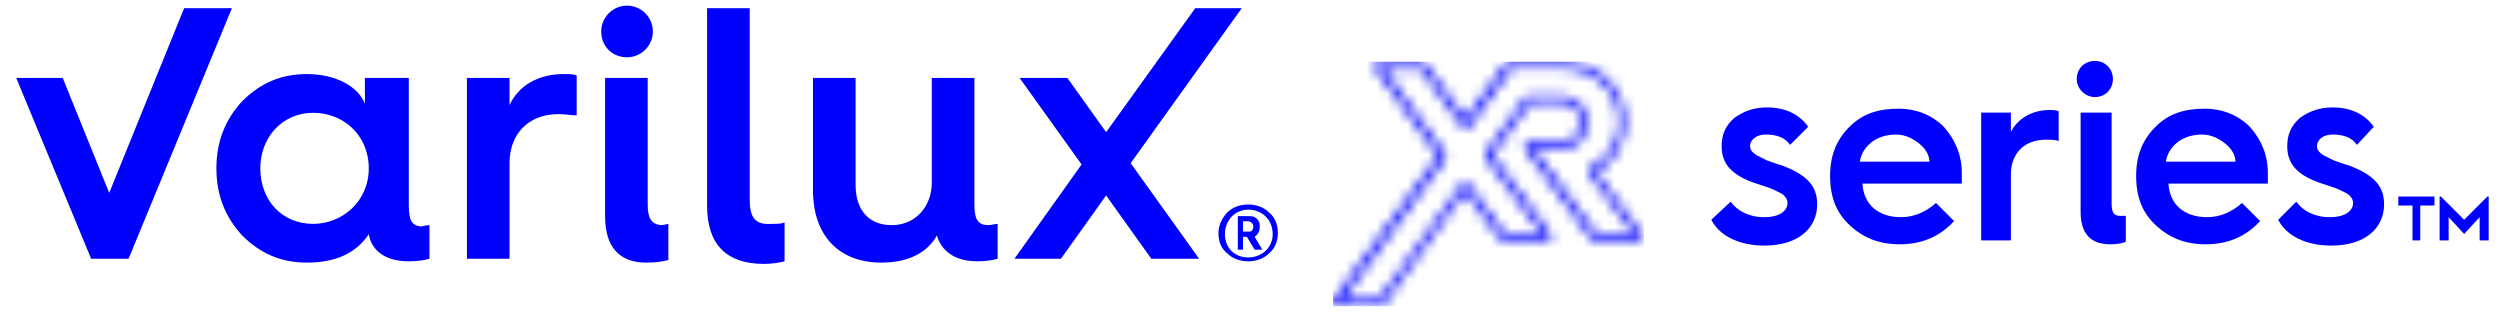
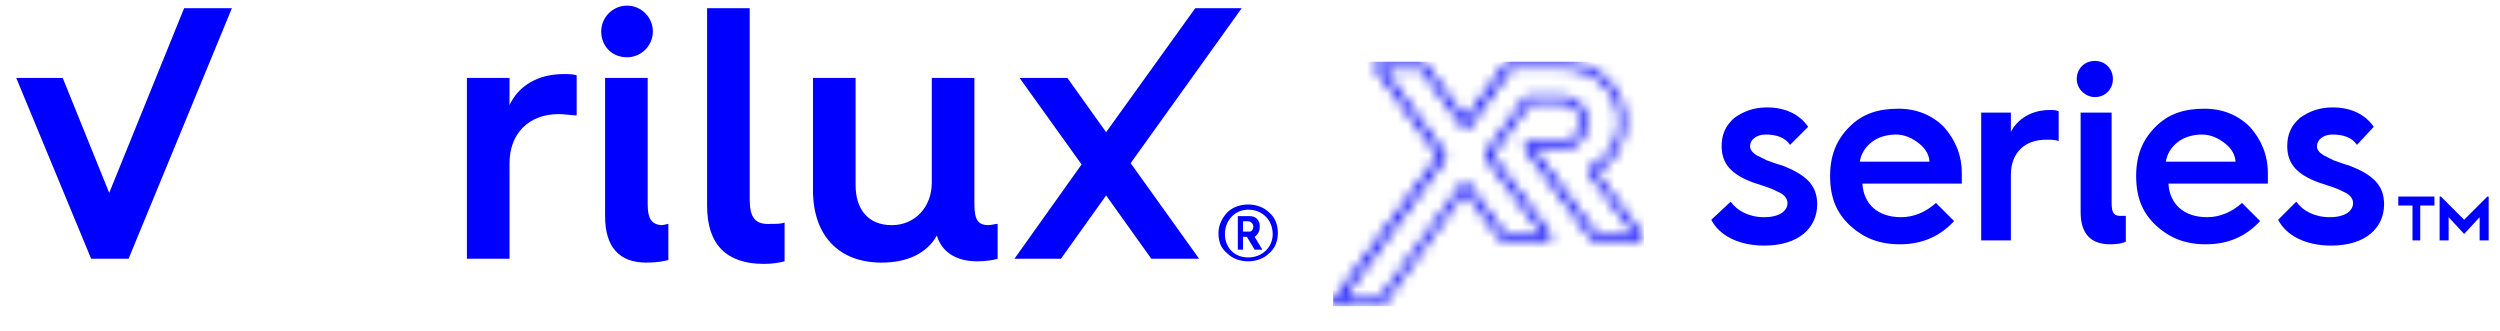
<svg xmlns="http://www.w3.org/2000/svg" viewBox="0 0 242 32" width="242" height="32">
  <defs>
    <clipPath id="clip0_907_3676">
      <rect width="125" height="55" fill="white" />
    </clipPath>
  </defs>
  <mask id="mask0_907_3676" style="mask-type:luminance" maskUnits="userSpaceOnUse" x="13" y="31" width="31" height="25">
    <path d="M26.421 37.784L30.523 32.096H35.567C38.56 32.096 40.925 34.367 40.925 37.263C40.925 39.263 39.857 40.951 38.141 41.701C38.057 41.743 37.974 41.826 37.953 41.909C37.932 42.013 37.953 42.118 37.995 42.18L42.306 48.077H38.706L32.762 39.951H35.127C36.76 39.951 37.848 38.888 37.848 37.305C37.848 35.867 36.801 34.784 35.42 34.784H32.155C32.155 34.784 31.946 34.846 31.883 34.929L28.011 40.305C27.928 40.43 27.928 40.576 28.011 40.68L33.453 48.077H29.853L26.316 43.243C26.316 43.243 26.149 43.097 26.044 43.097C25.939 43.097 25.835 43.139 25.772 43.243L17.714 54.452H14.198L24.139 40.784C24.223 40.659 24.223 40.513 24.139 40.409L18.175 32.117H21.733L25.814 37.784C25.814 37.784 25.981 37.909 26.086 37.909C26.19 37.909 26.295 37.867 26.358 37.784M30.293 31.45C30.188 31.45 30.083 31.492 30.02 31.575L26.086 37.013L22.151 31.575C22.151 31.575 21.984 31.45 21.879 31.45H17.505C17.379 31.45 17.275 31.512 17.212 31.637C17.149 31.742 17.17 31.867 17.233 31.971L23.428 40.576L13.256 54.556C13.256 54.556 13.172 54.785 13.235 54.91C13.298 55.015 13.403 55.098 13.528 55.098H17.861C17.965 55.098 18.07 55.035 18.133 54.952L26.023 43.972L29.393 48.577C29.393 48.577 29.56 48.722 29.665 48.722H34.081C34.206 48.722 34.311 48.66 34.374 48.556C34.437 48.452 34.416 48.306 34.353 48.202L28.681 40.472L32.323 35.429H35.42C36.446 35.429 37.178 36.221 37.178 37.305C37.178 38.513 36.362 39.284 35.106 39.284H32.093C31.967 39.284 31.862 39.346 31.799 39.471C31.737 39.576 31.758 39.721 31.82 39.826L38.246 48.597C38.246 48.597 38.413 48.743 38.518 48.743H42.934C43.059 48.743 43.164 48.681 43.227 48.577C43.29 48.472 43.269 48.327 43.206 48.222L38.727 42.118C40.464 41.201 41.532 39.367 41.532 37.263C41.532 33.992 38.895 31.45 35.525 31.45H30.314H30.293Z" fill="white" />
  </mask>
  <g clip-path="url(#clip0_907_3676)" transform="matrix(1, 0, 0, 1, 1.572, 0.545)">
    <path d="M16.25 0.25L9 18.125L4.5 7H0L7.25 24.5H10.875L20.875 0.25H16.25Z" style="fill: rgb(0, 0, 255);" />
-     <path d="M38 19.25V7H33.75V9.5C33.125 7.875 31 6.625 28.125 6.625C25.625 6.625 23.625 7.5 21.875 9.25C20.25 11 19.375 13.125 19.375 15.75C19.375 18.375 20.25 20.5 21.875 22.25C23.625 24 25.625 24.875 28.125 24.875C30.875 24.875 32.875 24 34.125 22.125C34.375 23.625 35.625 24.75 38 24.75C38.875 24.75 39.625 24.625 40 24.5V21.25C39.625 21.25 39.375 21.375 39.125 21.375C38.25 21.25 38 20.75 38 19.25ZM28.75 21.125C25.625 21.125 23.625 18.75 23.625 15.75C23.625 12.75 25.75 10.375 28.75 10.375C31.625 10.375 34.125 12.5 34.125 15.75C34.125 19 31.5 21.125 28.75 21.125Z" style="fill: rgb(0, 0, 255);" />
    <path d="M47.75 9.625V7H43.625V24.5H47.75V15.25C47.75 12.375 49.625 10.5 52.5 10.5C53.125 10.5 53.75 10.625 54.25 10.625V6.75C53.875 6.625 53.5 6.625 53 6.625C50.5 6.625 48.625 7.75 47.75 9.625Z" style="fill: rgb(0, 0, 255);" />
    <path d="M59.125 5C60.5 5 61.625 3.875 61.625 2.5C61.625 1.125 60.5 0 59.125 0C57.75 0 56.625 1.125 56.625 2.5C56.625 3.875 57.625 5 59.125 5Z" style="fill: rgb(0, 0, 255);" />
    <path d="M61.125 19.25V7H57V20.375C57 23.375 58.375 24.875 61 24.875C62 24.875 62.625 24.75 63.125 24.625V21.125C63 21.125 62.75 21.25 62.375 21.25C61.5 21.125 61.125 20.625 61.125 19.25Z" style="fill: rgb(0, 0, 255);" />
    <path d="M71 18.75V0.25H66.875V19.375C66.875 23.125 68.75 25 72.375 25C73.25 25 73.875 24.875 74.375 24.75V21C74 21.125 73.625 21.125 73.125 21.125C71.5 21.25 71 20.5 71 18.75Z" style="fill: rgb(0, 0, 255);" />
    <path d="M92.75 19.25V7H88.625V17.125C88.625 19.5 87 21.25 84.75 21.25C82.5 21.25 81.25 19.75 81.25 17.375V7H77.125V17.875C77.125 22.25 79.625 24.875 83.75 24.875C86.25 24.875 88.125 24 89.125 22.25C89.375 23.25 90.375 24.75 93 24.75C93.875 24.75 94.625 24.625 95 24.5V21.125C94.75 21.125 94.375 21.25 94.125 21.25C93.125 21.25 92.75 20.75 92.75 19.25Z" style="fill: rgb(0, 0, 255);" />
    <path d="M118.625 0.25H114.125L105.5 12.25L101.75 7H97.125L103.125 15.375L96.625 24.5H101.125L105.5 18.375L109.875 24.5H114.5L107.875 15.25L118.625 0.25Z" style="fill: rgb(0, 0, 255);" />
    <path d="M121.25 20C120.75 19.5 120 19.25 119.25 19.25C118.5 19.25 117.75 19.5 117.25 20C116.75 20.5 116.375 21.25 116.375 22C116.375 22.875 116.625 23.5 117.25 24C117.75 24.5 118.5 24.75 119.25 24.75C120 24.75 120.75 24.5 121.25 24C121.875 23.5 122.125 22.75 122.125 22C122.125 21.25 121.875 20.5 121.25 20ZM119.25 24.375C117.875 24.375 117 23.375 117 22.125C117 20.75 118 19.75 119.25 19.75C120.625 19.75 121.625 20.75 121.625 22.125C121.625 23.375 120.625 24.375 119.25 24.375Z" style="fill: rgb(0, 0, 255);" />
    <path d="M120.375 21.375C120.375 20.75 120 20.375 119.375 20.375H118.25V23.625H118.75V22.375H119.125L119.875 23.625H120.625L119.875 22.375C120.25 22.125 120.375 21.75 120.375 21.375ZM119.375 21.875H118.75V20.875H119.25C119.5 20.875 119.75 21.125 119.75 21.375C119.75 21.625 119.625 21.875 119.375 21.875Z" style="fill: rgb(0, 0, 255);" />
  </g>
  <path d="M 167.529 19.523 C 168.154 20.398 169.279 21.023 170.779 21.023 C 172.279 21.023 173.029 20.398 173.029 19.648 C 173.029 19.273 172.779 18.898 172.279 18.648 C 172.029 18.523 171.529 18.273 171.154 18.148 C 170.779 18.023 170.029 17.773 169.654 17.648 C 167.654 16.898 166.654 15.898 166.654 14.148 C 166.654 13.023 167.029 12.148 167.904 11.398 C 168.779 10.773 169.779 10.398 171.029 10.398 C 172.779 10.398 174.154 11.023 175.029 12.273 L 173.279 14.023 C 172.779 13.273 171.904 13.023 170.904 13.023 C 170.029 13.023 169.404 13.523 169.404 14.148 C 169.404 14.523 169.654 14.773 170.029 15.023 C 170.279 15.148 170.779 15.398 171.029 15.523 C 171.404 15.648 172.029 15.898 172.529 16.023 C 174.779 16.898 175.904 17.898 175.904 19.773 C 175.904 22.023 174.154 23.773 170.779 23.773 C 168.279 23.773 166.404 22.773 165.654 21.273 L 167.529 19.523 Z" style="fill: rgb(0, 0, 255);" />
  <path d="M 186.779 15.773 C 186.779 15.023 186.404 14.398 185.779 13.898 C 185.154 13.398 184.404 13.023 183.529 13.023 C 182.654 13.023 181.779 13.273 181.154 13.773 C 180.529 14.273 180.154 14.898 180.029 15.648 L 186.779 15.648 L 186.779 15.773 Z M 177.154 17.023 C 177.154 15.023 177.779 13.523 179.029 12.273 C 180.279 11.023 181.779 10.523 183.779 10.523 C 185.529 10.523 187.029 11.148 188.154 12.273 C 189.279 13.523 189.904 15.023 189.904 16.773 C 189.904 17.148 189.904 17.523 189.904 17.773 L 180.279 17.773 C 180.404 19.773 181.779 21.023 184.029 21.023 C 185.279 21.023 186.404 20.523 187.404 19.648 L 189.154 21.398 C 187.779 22.898 186.029 23.648 183.904 23.648 C 181.904 23.648 180.404 23.023 179.154 21.898 C 177.779 20.648 177.154 19.148 177.154 17.023 Z" style="fill: rgb(0, 0, 255);" />
  <path d="M 191.779 23.273 L 191.779 10.898 L 194.654 10.898 L 194.654 12.773 C 195.279 11.523 196.654 10.648 198.404 10.648 C 198.779 10.648 199.029 10.648 199.279 10.773 L 199.279 13.648 C 198.904 13.523 198.529 13.523 198.029 13.523 C 196.029 13.523 194.654 14.773 194.654 16.898 L 194.654 23.273 L 191.779 23.273 Z" style="fill: rgb(0, 0, 255);" />
  <path d="M 201.404 10.898 L 204.404 10.898 L 204.404 19.648 C 204.404 20.648 204.654 20.898 205.279 20.898 C 205.529 20.898 205.654 20.898 205.779 20.898 L 205.779 23.398 C 205.529 23.523 205.029 23.648 204.279 23.648 C 202.404 23.648 201.404 22.648 201.404 20.523 L 201.404 10.898 Z M 201.029 7.648 C 201.029 6.648 201.779 5.898 202.779 5.898 C 203.779 5.898 204.529 6.648 204.529 7.648 C 204.529 8.648 203.779 9.398 202.779 9.398 C 201.904 9.398 201.029 8.648 201.029 7.648 Z" style="fill: rgb(0, 0, 255);" />
  <path d="M 216.404 15.773 C 216.404 15.023 216.029 14.398 215.404 13.898 C 214.779 13.398 214.029 13.023 213.154 13.023 C 212.279 13.023 211.404 13.273 210.779 13.773 C 210.154 14.273 209.779 14.898 209.654 15.648 L 216.404 15.648 L 216.404 15.773 Z M 206.779 17.023 C 206.779 15.023 207.404 13.523 208.654 12.273 C 209.904 11.023 211.404 10.523 213.404 10.523 C 215.154 10.523 216.654 11.148 217.779 12.273 C 218.904 13.523 219.529 15.023 219.529 16.773 C 219.529 17.148 219.529 17.523 219.529 17.773 L 209.904 17.773 C 210.029 19.773 211.404 21.023 213.654 21.023 C 214.904 21.023 216.029 20.523 217.029 19.648 L 218.779 21.398 C 217.404 22.898 215.654 23.648 213.529 23.648 C 211.529 23.648 210.029 23.023 208.779 21.898 C 207.404 20.648 206.779 19.148 206.779 17.023 Z" style="fill: rgb(0, 0, 255);" />
  <path d="M 222.279 19.523 C 222.904 20.398 224.029 21.023 225.529 21.023 C 227.029 21.023 227.779 20.398 227.779 19.648 C 227.779 19.273 227.529 18.898 227.029 18.648 C 226.779 18.523 226.279 18.273 225.904 18.148 C 225.529 18.023 224.779 17.773 224.404 17.648 C 222.404 16.898 221.404 15.898 221.404 14.148 C 221.404 13.023 221.779 12.148 222.654 11.398 C 223.529 10.773 224.529 10.398 225.779 10.398 C 227.529 10.398 228.904 11.023 229.779 12.273 L 228.154 14.023 C 227.654 13.273 226.779 13.023 225.779 13.023 C 224.904 13.023 224.279 13.523 224.279 14.148 C 224.279 14.523 224.529 14.773 224.904 15.023 C 225.154 15.148 225.654 15.398 225.904 15.523 C 226.279 15.648 226.904 15.898 227.404 16.023 C 229.654 16.898 230.779 17.898 230.779 19.773 C 230.779 22.023 229.029 23.773 225.654 23.773 C 223.154 23.773 221.279 22.773 220.529 21.273 L 222.279 19.523 Z" style="fill: rgb(0, 0, 255);" />
  <path d="M 233.529 23.273 L 233.529 19.898 L 232.154 19.898 L 232.154 19.023 L 235.654 19.023 L 235.654 19.898 L 234.279 19.898 L 234.279 23.273 L 233.529 23.273 Z M 236.154 23.273 L 236.154 19.023 L 236.279 19.023 L 238.529 21.273 L 240.779 19.023 L 240.904 19.023 L 240.904 23.273 L 240.029 23.273 L 240.029 21.023 L 238.529 22.648 L 237.029 21.023 L 237.029 23.273 L 236.154 23.273 Z" style="fill: rgb(0, 0, 255);" />
  <g mask="url(#mask0_907_3676)" transform="matrix(1, 0, 0, 1, 115.78, -25.477)">
    <path d="M43.352 31.45H13.256V55.119H43.352V31.45Z" style="fill: rgb(0, 0, 255);" />
  </g>
</svg>